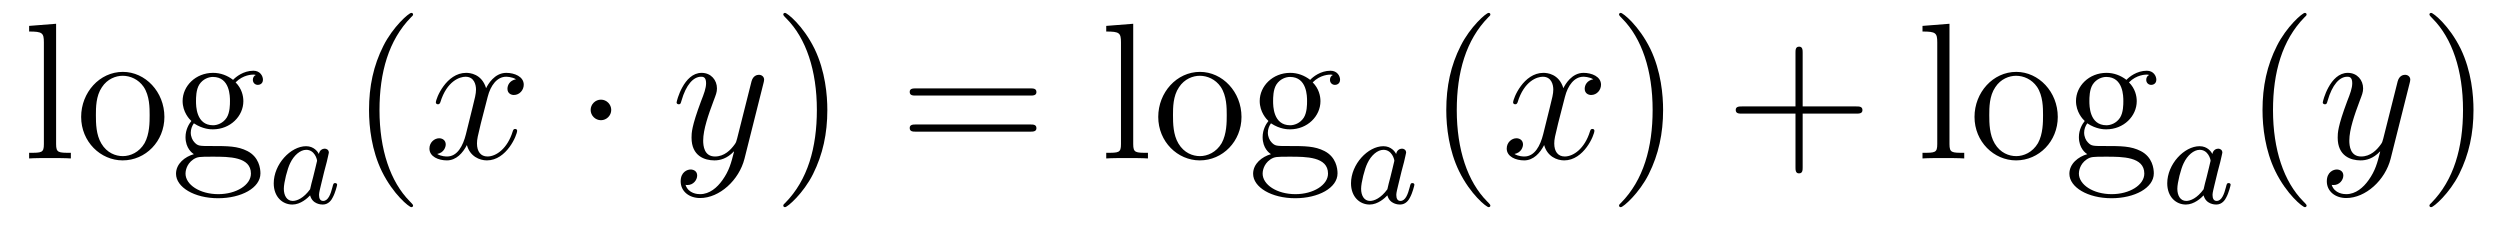
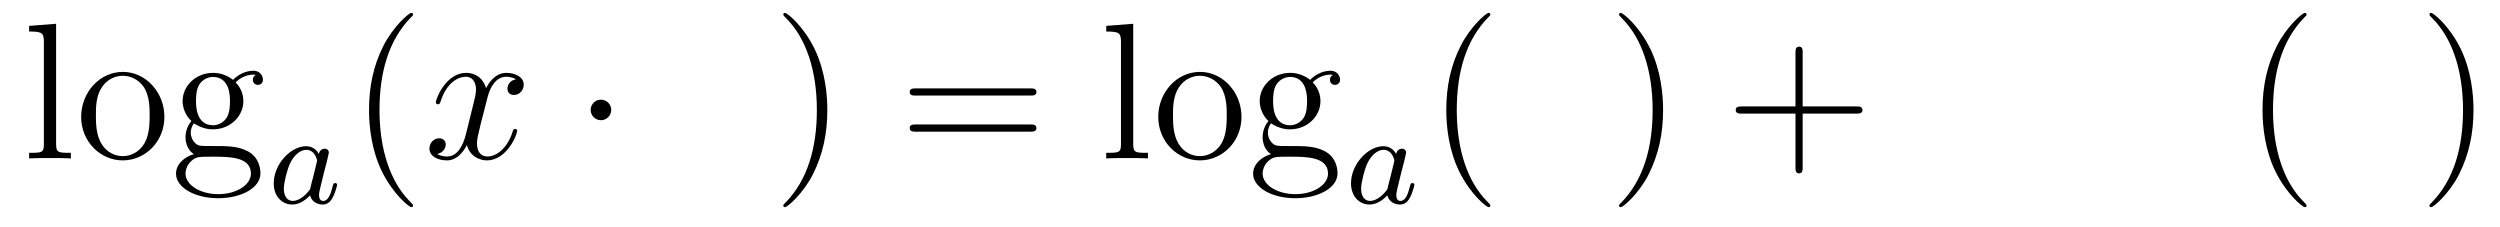
<svg xmlns="http://www.w3.org/2000/svg" height="14pt" version="1.1" viewBox="0 -14 154 14" width="154pt">
  <g id="page1">
    <g transform="matrix(1 0 0 1 -127 650)">
      <path d="M130.456 -662.536L128.794 -662.405V-662.058C129.608 -662.058 129.703 -661.974 129.703 -661.388V-655.125C129.703 -654.587 129.572 -654.587 128.794 -654.587V-654.24C129.129 -654.264 129.715 -654.264 130.073 -654.264C130.432 -654.264 131.03 -654.264 131.365 -654.24V-654.587C130.6 -654.587 130.456 -654.587 130.456 -655.125V-662.536ZM137.127 -656.798C137.127 -658.34 135.955 -659.572 134.569 -659.572C133.134 -659.572 131.999 -658.304 131.999 -656.798C131.999 -655.268 133.194 -654.12 134.557 -654.12C135.967 -654.12 137.127 -655.292 137.127 -656.798ZM134.569 -654.383C134.127 -654.383 133.588 -654.575 133.242 -655.16C132.919 -655.698 132.907 -656.404 132.907 -656.906C132.907 -657.36 132.907 -658.089 133.278 -658.627C133.612 -659.141 134.138 -659.332 134.557 -659.332C135.023 -659.332 135.525 -659.117 135.848 -658.651C136.218 -658.101 136.218 -657.348 136.218 -656.906C136.218 -656.487 136.218 -655.746 135.907 -655.184C135.573 -654.611 135.023 -654.383 134.569 -654.383ZM138.942 -656.404C139.504 -656.033 139.982 -656.033 140.114 -656.033C141.19 -656.033 141.991 -656.846 141.991 -657.767C141.991 -658.089 141.895 -658.543 141.513 -658.926C141.979 -659.404 142.54 -659.404 142.6 -659.404C142.648 -659.404 142.708 -659.404 142.756 -659.38C142.636 -659.332 142.576 -659.213 142.576 -659.081C142.576 -658.914 142.696 -658.771 142.887 -658.771C142.983 -658.771 143.198 -658.83 143.198 -659.093C143.198 -659.308 143.031 -659.643 142.612 -659.643C141.991 -659.643 141.525 -659.261 141.357 -659.081C140.999 -659.356 140.58 -659.512 140.126 -659.512C139.05 -659.512 138.249 -658.699 138.249 -657.778C138.249 -657.097 138.667 -656.655 138.787 -656.547C138.644 -656.368 138.428 -656.021 138.428 -655.555C138.428 -654.862 138.847 -654.563 138.942 -654.503C138.392 -654.348 137.843 -653.917 137.843 -653.296C137.843 -652.471 138.966 -651.789 140.437 -651.789C141.859 -651.789 143.043 -652.423 143.043 -653.32C143.043 -653.618 142.959 -654.324 142.242 -654.694C141.632 -655.005 141.034 -655.005 140.006 -655.005C139.277 -655.005 139.193 -655.005 138.978 -655.232C138.859 -655.352 138.751 -655.579 138.751 -655.83C138.751 -656.033 138.823 -656.236 138.942 -656.404ZM140.126 -656.284C139.074 -656.284 139.074 -657.492 139.074 -657.767C139.074 -657.982 139.074 -658.472 139.277 -658.794C139.504 -659.141 139.863 -659.261 140.114 -659.261C141.166 -659.261 141.166 -658.053 141.166 -657.778C141.166 -657.563 141.166 -657.073 140.963 -656.75C140.736 -656.404 140.377 -656.284 140.126 -656.284ZM140.449 -652.04C139.301 -652.04 138.428 -652.626 138.428 -653.307C138.428 -653.403 138.452 -653.869 138.906 -654.18C139.17 -654.348 139.277 -654.348 140.114 -654.348C141.106 -654.348 142.457 -654.348 142.457 -653.307C142.457 -652.602 141.548 -652.04 140.449 -652.04Z" fill-rule="evenodd" />
      <path d="M146.644 -654.516C146.572 -654.652 146.341 -654.994 145.855 -654.994C144.907 -654.994 143.862 -653.887 143.862 -652.707C143.862 -651.878 144.397 -651.4 145.01 -651.4C145.52 -651.4 145.958 -651.807 146.102 -651.966C146.245 -651.416 146.787 -651.4 146.883 -651.4C147.249 -651.4 147.432 -651.703 147.496 -651.838C147.656 -652.125 147.767 -652.587 147.767 -652.619C147.767 -652.667 147.735 -652.723 147.64 -652.723S147.528 -652.675 147.48 -652.476C147.369 -652.038 147.217 -651.623 146.907 -651.623C146.723 -651.623 146.652 -651.775 146.652 -651.998C146.652 -652.133 146.723 -652.404 146.771 -652.603C146.819 -652.803 146.938 -653.281 146.97 -653.424L147.13 -654.03C147.169 -654.221 147.257 -654.556 147.257 -654.596C147.257 -654.779 147.106 -654.843 147.002 -654.843C146.883 -654.843 146.683 -654.763 146.644 -654.516ZM146.102 -652.341C145.703 -651.791 145.289 -651.623 145.034 -651.623C144.668 -651.623 144.484 -651.958 144.484 -652.372C144.484 -652.747 144.699 -653.6 144.875 -653.95C145.106 -654.436 145.496 -654.771 145.863 -654.771C146.381 -654.771 146.532 -654.189 146.532 -654.094C146.532 -654.062 146.333 -653.281 146.285 -653.074C146.182 -652.699 146.182 -652.683 146.102 -652.341Z" fill-rule="evenodd" />
      <path d="M152.445 -651.335C152.445 -651.371 152.445 -651.395 152.242 -651.598C151.047 -652.806 150.377 -654.778 150.377 -657.217C150.377 -659.536 150.939 -661.532 152.326 -662.943C152.445 -663.05 152.445 -663.074 152.445 -663.11C152.445 -663.182 152.385 -663.206 152.337 -663.206C152.182 -663.206 151.202 -662.345 150.616 -661.173C150.007 -659.966 149.732 -658.687 149.732 -657.217C149.732 -656.152 149.899 -654.73 150.52 -653.451C151.226 -652.017 152.206 -651.239 152.337 -651.239C152.385 -651.239 152.445 -651.263 152.445 -651.335Z" fill-rule="evenodd" />
      <path d="M158.785 -659.117C158.402 -659.046 158.259 -658.759 158.259 -658.532C158.259 -658.245 158.486 -658.149 158.653 -658.149C159.012 -658.149 159.263 -658.46 159.263 -658.782C159.263 -659.285 158.689 -659.512 158.187 -659.512C157.458 -659.512 157.051 -658.794 156.944 -658.567C156.669 -659.464 155.928 -659.512 155.713 -659.512C154.493 -659.512 153.848 -657.946 153.848 -657.683C153.848 -657.635 153.895 -657.575 153.979 -657.575C154.075 -657.575 154.099 -657.647 154.123 -657.695C154.529 -659.022 155.33 -659.273 155.677 -659.273C156.215 -659.273 156.322 -658.771 156.322 -658.484C156.322 -658.221 156.25 -657.946 156.107 -657.372L155.701 -655.734C155.521 -655.017 155.175 -654.36 154.541 -654.36C154.481 -654.36 154.183 -654.36 153.931 -654.515C154.362 -654.599 154.457 -654.957 154.457 -655.101C154.457 -655.34 154.278 -655.483 154.051 -655.483C153.764 -655.483 153.453 -655.232 153.453 -654.85C153.453 -654.348 154.015 -654.12 154.529 -654.12C155.103 -654.12 155.51 -654.575 155.76 -655.065C155.952 -654.36 156.549 -654.12 156.992 -654.12C158.211 -654.12 158.856 -655.687 158.856 -655.949C158.856 -656.009 158.809 -656.057 158.737 -656.057C158.63 -656.057 158.617 -655.997 158.582 -655.902C158.259 -654.85 157.566 -654.36 157.028 -654.36C156.609 -654.36 156.382 -654.67 156.382 -655.16C156.382 -655.423 156.43 -655.615 156.621 -656.404L157.04 -658.029C157.219 -658.747 157.625 -659.273 158.175 -659.273C158.199 -659.273 158.534 -659.273 158.785 -659.117Z" fill-rule="evenodd" />
      <path d="M164.652 -657.228C164.652 -657.575 164.365 -657.862 164.018 -657.862C163.671 -657.862 163.384 -657.575 163.384 -657.228C163.384 -656.882 163.671 -656.595 164.018 -656.595C164.365 -656.595 164.652 -656.882 164.652 -657.228Z" fill-rule="evenodd" />
-       <path d="M171.5 -652.901C171.177 -652.447 170.711 -652.04 170.125 -652.04C169.981 -652.04 169.407 -652.064 169.228 -652.614C169.264 -652.602 169.324 -652.602 169.348 -652.602C169.707 -652.602 169.946 -652.913 169.946 -653.188C169.946 -653.463 169.718 -653.559 169.539 -653.559C169.348 -653.559 168.929 -653.415 168.929 -652.829C168.929 -652.22 169.443 -651.801 170.125 -651.801C171.32 -651.801 172.527 -652.901 172.862 -654.228L174.034 -658.89C174.046 -658.95 174.07 -659.022 174.07 -659.093C174.07 -659.273 173.926 -659.392 173.747 -659.392C173.639 -659.392 173.388 -659.344 173.293 -658.986L172.408 -655.471C172.348 -655.256 172.348 -655.232 172.253 -655.101C172.013 -654.766 171.619 -654.36 171.045 -654.36C170.376 -654.36 170.316 -655.017 170.316 -655.34C170.316 -656.021 170.639 -656.942 170.962 -657.802C171.093 -658.149 171.165 -658.316 171.165 -658.555C171.165 -659.058 170.806 -659.512 170.22 -659.512C169.121 -659.512 168.678 -657.778 168.678 -657.683C168.678 -657.635 168.726 -657.575 168.81 -657.575C168.918 -657.575 168.929 -657.623 168.977 -657.79C169.264 -658.794 169.718 -659.273 170.185 -659.273C170.292 -659.273 170.495 -659.273 170.495 -658.878C170.495 -658.567 170.364 -658.221 170.185 -657.767C169.599 -656.2 169.599 -655.806 169.599 -655.519C169.599 -654.383 170.412 -654.12 171.009 -654.12C171.356 -654.12 171.787 -654.228 172.205 -654.67L172.217 -654.658C172.038 -653.953 171.918 -653.487 171.5 -652.901Z" fill-rule="evenodd" />
      <path d="M177.964 -657.217C177.964 -658.125 177.845 -659.607 177.176 -660.994C176.47 -662.428 175.49 -663.206 175.358 -663.206C175.311 -663.206 175.251 -663.182 175.251 -663.11C175.251 -663.074 175.251 -663.05 175.454 -662.847C176.65 -661.64 177.319 -659.667 177.319 -657.228C177.319 -654.909 176.757 -652.913 175.37 -651.502C175.251 -651.395 175.251 -651.371 175.251 -651.335C175.251 -651.263 175.311 -651.239 175.358 -651.239C175.514 -651.239 176.494 -652.1 177.08 -653.272C177.69 -654.491 177.964 -655.782 177.964 -657.217Z" fill-rule="evenodd" />
      <path d="M190.461 -658.113C190.628 -658.113 190.844 -658.113 190.844 -658.328C190.844 -658.555 190.641 -658.555 190.461 -658.555H183.42C183.253 -658.555 183.038 -658.555 183.038 -658.34C183.038 -658.113 183.241 -658.113 183.42 -658.113H190.461ZM190.461 -655.89C190.628 -655.89 190.844 -655.89 190.844 -656.105C190.844 -656.332 190.641 -656.332 190.461 -656.332H183.42C183.253 -656.332 183.038 -656.332 183.038 -656.117C183.038 -655.89 183.241 -655.89 183.42 -655.89H190.461Z" fill-rule="evenodd" />
      <path d="M196.806 -662.536L195.144 -662.405V-662.058C195.956 -662.058 196.052 -661.974 196.052 -661.388V-655.125C196.052 -654.587 195.92 -654.587 195.144 -654.587V-654.24C195.479 -654.264 196.064 -654.264 196.423 -654.264S197.38 -654.264 197.714 -654.24V-654.587C196.949 -654.587 196.806 -654.587 196.806 -655.125V-662.536ZM203.476 -656.798C203.476 -658.34 202.304 -659.572 200.918 -659.572C199.483 -659.572 198.348 -658.304 198.348 -656.798C198.348 -655.268 199.543 -654.12 200.906 -654.12C202.316 -654.12 203.476 -655.292 203.476 -656.798ZM200.918 -654.383C200.476 -654.383 199.938 -654.575 199.591 -655.16C199.268 -655.698 199.256 -656.404 199.256 -656.906C199.256 -657.36 199.256 -658.089 199.627 -658.627C199.962 -659.141 200.488 -659.332 200.906 -659.332C201.372 -659.332 201.874 -659.117 202.196 -658.651C202.567 -658.101 202.567 -657.348 202.567 -656.906C202.567 -656.487 202.567 -655.746 202.256 -655.184C201.922 -654.611 201.372 -654.383 200.918 -654.383ZM205.291 -656.404C205.854 -656.033 206.332 -656.033 206.464 -656.033C207.539 -656.033 208.34 -656.846 208.34 -657.767C208.34 -658.089 208.244 -658.543 207.862 -658.926C208.328 -659.404 208.89 -659.404 208.95 -659.404C208.998 -659.404 209.057 -659.404 209.105 -659.38C208.985 -659.332 208.926 -659.213 208.926 -659.081C208.926 -658.914 209.045 -658.771 209.237 -658.771C209.332 -658.771 209.548 -658.83 209.548 -659.093C209.548 -659.308 209.38 -659.643 208.962 -659.643C208.34 -659.643 207.874 -659.261 207.707 -659.081C207.348 -659.356 206.929 -659.512 206.476 -659.512C205.399 -659.512 204.598 -658.699 204.598 -657.778C204.598 -657.097 205.016 -656.655 205.136 -656.547C204.992 -656.368 204.778 -656.021 204.778 -655.555C204.778 -654.862 205.196 -654.563 205.291 -654.503C204.742 -654.348 204.192 -653.917 204.192 -653.296C204.192 -652.471 205.315 -651.789 206.786 -651.789C208.208 -651.789 209.392 -652.423 209.392 -653.32C209.392 -653.618 209.308 -654.324 208.591 -654.694C207.982 -655.005 207.384 -655.005 206.356 -655.005C205.626 -655.005 205.542 -655.005 205.327 -655.232C205.208 -655.352 205.1 -655.579 205.1 -655.83C205.1 -656.033 205.172 -656.236 205.291 -656.404ZM206.476 -656.284C205.423 -656.284 205.423 -657.492 205.423 -657.767C205.423 -657.982 205.423 -658.472 205.626 -658.794C205.854 -659.141 206.212 -659.261 206.464 -659.261C207.515 -659.261 207.515 -658.053 207.515 -657.778C207.515 -657.563 207.515 -657.073 207.312 -656.75C207.085 -656.404 206.726 -656.284 206.476 -656.284ZM206.798 -652.04C205.65 -652.04 204.778 -652.626 204.778 -653.307C204.778 -653.403 204.802 -653.869 205.255 -654.18C205.519 -654.348 205.626 -654.348 206.464 -654.348C207.455 -654.348 208.806 -654.348 208.806 -653.307C208.806 -652.602 207.898 -652.04 206.798 -652.04Z" fill-rule="evenodd" />
      <path d="M213.004 -654.516C212.932 -654.652 212.701 -654.994 212.215 -654.994C211.266 -654.994 210.222 -653.887 210.222 -652.707C210.222 -651.878 210.756 -651.4 211.37 -651.4C211.88 -651.4 212.318 -651.807 212.462 -651.966C212.605 -651.416 213.146 -651.4 213.242 -651.4C213.61 -651.4 213.792 -651.703 213.857 -651.838C214.015 -652.125 214.127 -652.587 214.127 -652.619C214.127 -652.667 214.096 -652.723 214 -652.723C213.904 -652.723 213.888 -652.675 213.84 -652.476C213.728 -652.038 213.577 -651.623 213.266 -651.623C213.084 -651.623 213.012 -651.775 213.012 -651.998C213.012 -652.133 213.084 -652.404 213.131 -652.603C213.179 -652.803 213.299 -653.281 213.33 -653.424L213.49 -654.03C213.529 -654.221 213.617 -654.556 213.617 -654.596C213.617 -654.779 213.466 -654.843 213.362 -654.843C213.242 -654.843 213.043 -654.763 213.004 -654.516ZM212.462 -652.341C212.064 -651.791 211.649 -651.623 211.394 -651.623C211.027 -651.623 210.844 -651.958 210.844 -652.372C210.844 -652.747 211.06 -653.6 211.235 -653.95C211.465 -654.436 211.856 -654.771 212.222 -654.771C212.741 -654.771 212.892 -654.189 212.892 -654.094C212.892 -654.062 212.693 -653.281 212.645 -653.074C212.542 -652.699 212.542 -652.683 212.462 -652.341Z" fill-rule="evenodd" />
      <path d="M218.806 -651.335C218.806 -651.371 218.806 -651.395 218.602 -651.598C217.406 -652.806 216.737 -654.778 216.737 -657.217C216.737 -659.536 217.298 -661.532 218.686 -662.943C218.806 -663.05 218.806 -663.074 218.806 -663.11C218.806 -663.182 218.746 -663.206 218.698 -663.206C218.542 -663.206 217.562 -662.345 216.977 -661.173C216.366 -659.966 216.091 -658.687 216.091 -657.217C216.091 -656.152 216.259 -654.73 216.881 -653.451C217.585 -652.017 218.566 -651.239 218.698 -651.239C218.746 -651.239 218.806 -651.263 218.806 -651.335Z" fill-rule="evenodd" />
-       <path d="M225.145 -659.117C224.762 -659.046 224.618 -658.759 224.618 -658.532C224.618 -658.245 224.846 -658.149 225.013 -658.149C225.372 -658.149 225.623 -658.46 225.623 -658.782C225.623 -659.285 225.049 -659.512 224.548 -659.512C223.818 -659.512 223.411 -658.794 223.304 -658.567C223.028 -659.464 222.288 -659.512 222.073 -659.512C220.853 -659.512 220.207 -657.946 220.207 -657.683C220.207 -657.635 220.255 -657.575 220.339 -657.575C220.435 -657.575 220.459 -657.647 220.483 -657.695C220.889 -659.022 221.69 -659.273 222.037 -659.273C222.575 -659.273 222.683 -658.771 222.683 -658.484C222.683 -658.221 222.611 -657.946 222.467 -657.372L222.061 -655.734C221.881 -655.017 221.534 -654.36 220.901 -654.36C220.842 -654.36 220.543 -654.36 220.291 -654.515C220.722 -654.599 220.817 -654.957 220.817 -655.101C220.817 -655.34 220.638 -655.483 220.411 -655.483C220.124 -655.483 219.814 -655.232 219.814 -654.85C219.814 -654.348 220.375 -654.12 220.889 -654.12C221.462 -654.12 221.869 -654.575 222.12 -655.065C222.312 -654.36 222.91 -654.12 223.351 -654.12C224.572 -654.12 225.216 -655.687 225.216 -655.949C225.216 -656.009 225.168 -656.057 225.097 -656.057C224.989 -656.057 224.977 -655.997 224.941 -655.902C224.618 -654.85 223.926 -654.36 223.387 -654.36C222.97 -654.36 222.742 -654.67 222.742 -655.16C222.742 -655.423 222.79 -655.615 222.982 -656.404L223.399 -658.029C223.579 -658.747 223.985 -659.273 224.536 -659.273C224.56 -659.273 224.894 -659.273 225.145 -659.117Z" fill-rule="evenodd" />
      <path d="M229.447 -657.217C229.447 -658.125 229.328 -659.607 228.659 -660.994C227.953 -662.428 226.973 -663.206 226.841 -663.206C226.794 -663.206 226.734 -663.182 226.734 -663.11C226.734 -663.074 226.734 -663.05 226.937 -662.847C228.132 -661.64 228.802 -659.667 228.802 -657.228C228.802 -654.909 228.24 -652.913 226.853 -651.502C226.734 -651.395 226.734 -651.371 226.734 -651.335C226.734 -651.263 226.794 -651.239 226.841 -651.239C226.997 -651.239 227.977 -652.1 228.563 -653.272C229.172 -654.491 229.447 -655.782 229.447 -657.217Z" fill-rule="evenodd" />
      <path d="M238.044 -657.001H241.344C241.511 -657.001 241.727 -657.001 241.727 -657.217C241.727 -657.444 241.523 -657.444 241.344 -657.444H238.044V-660.743C238.044 -660.91 238.044 -661.126 237.829 -661.126C237.602 -661.126 237.602 -660.922 237.602 -660.743V-657.444H234.302C234.136 -657.444 233.921 -657.444 233.921 -657.228C233.921 -657.001 234.124 -657.001 234.302 -657.001H237.602V-653.702C237.602 -653.535 237.602 -653.32 237.817 -653.32C238.044 -653.32 238.044 -653.523 238.044 -653.702V-657.001Z" fill-rule="evenodd" />
-       <path d="M247.088 -662.536L245.426 -662.405V-662.058C246.24 -662.058 246.335 -661.974 246.335 -661.388V-655.125C246.335 -654.587 246.204 -654.587 245.426 -654.587V-654.24C245.761 -654.264 246.347 -654.264 246.706 -654.264C247.064 -654.264 247.662 -654.264 247.997 -654.24V-654.587C247.231 -654.587 247.088 -654.587 247.088 -655.125V-662.536ZM253.759 -656.798C253.759 -658.34 252.587 -659.572 251.201 -659.572C249.767 -659.572 248.63 -658.304 248.63 -656.798C248.63 -655.268 249.826 -654.12 251.189 -654.12C252.6 -654.12 253.759 -655.292 253.759 -656.798ZM251.201 -654.383C250.758 -654.383 250.22 -654.575 249.874 -655.16C249.551 -655.698 249.539 -656.404 249.539 -656.906C249.539 -657.36 249.539 -658.089 249.91 -658.627C250.244 -659.141 250.77 -659.332 251.189 -659.332C251.656 -659.332 252.157 -659.117 252.48 -658.651C252.851 -658.101 252.851 -657.348 252.851 -656.906C252.851 -656.487 252.851 -655.746 252.54 -655.184C252.205 -654.611 251.656 -654.383 251.201 -654.383ZM255.575 -656.404C256.136 -656.033 256.614 -656.033 256.746 -656.033C257.822 -656.033 258.623 -656.846 258.623 -657.767C258.623 -658.089 258.527 -658.543 258.145 -658.926C258.611 -659.404 259.172 -659.404 259.232 -659.404C259.28 -659.404 259.34 -659.404 259.388 -659.38C259.268 -659.332 259.208 -659.213 259.208 -659.081C259.208 -658.914 259.328 -658.771 259.519 -658.771C259.615 -658.771 259.83 -658.83 259.83 -659.093C259.83 -659.308 259.663 -659.643 259.244 -659.643C258.623 -659.643 258.156 -659.261 257.989 -659.081C257.63 -659.356 257.212 -659.512 256.758 -659.512C255.682 -659.512 254.881 -658.699 254.881 -657.778C254.881 -657.097 255.299 -656.655 255.419 -656.547C255.276 -656.368 255.06 -656.021 255.06 -655.555C255.06 -654.862 255.479 -654.563 255.575 -654.503C255.024 -654.348 254.474 -653.917 254.474 -653.296C254.474 -652.471 255.599 -651.789 257.069 -651.789C258.491 -651.789 259.675 -652.423 259.675 -653.32C259.675 -653.618 259.591 -654.324 258.874 -654.694C258.264 -655.005 257.666 -655.005 256.638 -655.005C255.91 -655.005 255.826 -655.005 255.611 -655.232C255.491 -655.352 255.383 -655.579 255.383 -655.83C255.383 -656.033 255.455 -656.236 255.575 -656.404ZM256.758 -656.284C255.706 -656.284 255.706 -657.492 255.706 -657.767C255.706 -657.982 255.706 -658.472 255.91 -658.794C256.136 -659.141 256.495 -659.261 256.746 -659.261C257.798 -659.261 257.798 -658.053 257.798 -657.778C257.798 -657.563 257.798 -657.073 257.594 -656.75C257.368 -656.404 257.009 -656.284 256.758 -656.284ZM257.081 -652.04C255.934 -652.04 255.06 -652.626 255.06 -653.307C255.06 -653.403 255.084 -653.869 255.539 -654.18C255.802 -654.348 255.91 -654.348 256.746 -654.348C257.738 -654.348 259.09 -654.348 259.09 -653.307C259.09 -652.602 258.18 -652.04 257.081 -652.04Z" fill-rule="evenodd" />
-       <path d="M263.284 -654.516C263.212 -654.652 262.981 -654.994 262.495 -654.994C261.546 -654.994 260.502 -653.887 260.502 -652.707C260.502 -651.878 261.036 -651.4 261.65 -651.4C262.16 -651.4 262.598 -651.807 262.742 -651.966C262.885 -651.416 263.426 -651.4 263.522 -651.4C263.89 -651.4 264.072 -651.703 264.137 -651.838C264.295 -652.125 264.407 -652.587 264.407 -652.619C264.407 -652.667 264.376 -652.723 264.28 -652.723C264.184 -652.723 264.168 -652.675 264.12 -652.476C264.008 -652.038 263.857 -651.623 263.546 -651.623C263.364 -651.623 263.292 -651.775 263.292 -651.998C263.292 -652.133 263.364 -652.404 263.411 -652.603C263.459 -652.803 263.579 -653.281 263.61 -653.424L263.77 -654.03C263.809 -654.221 263.897 -654.556 263.897 -654.596C263.897 -654.779 263.746 -654.843 263.642 -654.843C263.522 -654.843 263.323 -654.763 263.284 -654.516ZM262.742 -652.341C262.344 -651.791 261.929 -651.623 261.674 -651.623C261.307 -651.623 261.124 -651.958 261.124 -652.372C261.124 -652.747 261.34 -653.6 261.515 -653.95C261.745 -654.436 262.136 -654.771 262.502 -654.771C263.021 -654.771 263.172 -654.189 263.172 -654.094C263.172 -654.062 262.973 -653.281 262.925 -653.074C262.822 -652.699 262.822 -652.683 262.742 -652.341Z" fill-rule="evenodd" />
      <path d="M269.086 -651.335C269.086 -651.371 269.086 -651.395 268.882 -651.598C267.686 -652.806 267.017 -654.778 267.017 -657.217C267.017 -659.536 267.578 -661.532 268.966 -662.943C269.086 -663.05 269.086 -663.074 269.086 -663.11C269.086 -663.182 269.026 -663.206 268.978 -663.206C268.822 -663.206 267.842 -662.345 267.257 -661.173C266.646 -659.966 266.371 -658.687 266.371 -657.217C266.371 -656.152 266.539 -654.73 267.161 -653.451C267.865 -652.017 268.846 -651.239 268.978 -651.239C269.026 -651.239 269.086 -651.263 269.086 -651.335Z" fill-rule="evenodd" />
-       <path d="M272.903 -652.901C272.58 -652.447 272.113 -652.04 271.528 -652.04C271.385 -652.04 270.81 -652.064 270.631 -652.614C270.667 -652.602 270.727 -652.602 270.751 -652.602C271.11 -652.602 271.349 -652.913 271.349 -653.188C271.349 -653.463 271.122 -653.559 270.942 -653.559C270.751 -653.559 270.332 -653.415 270.332 -652.829C270.332 -652.22 270.846 -651.801 271.528 -651.801C272.723 -651.801 273.93 -652.901 274.265 -654.228L275.437 -658.89C275.448 -658.95 275.473 -659.022 275.473 -659.093C275.473 -659.273 275.329 -659.392 275.15 -659.392C275.042 -659.392 274.792 -659.344 274.696 -658.986L273.811 -655.471C273.751 -655.256 273.751 -655.232 273.655 -655.101C273.416 -654.766 273.022 -654.36 272.448 -654.36C271.778 -654.36 271.718 -655.017 271.718 -655.34C271.718 -656.021 272.041 -656.942 272.364 -657.802C272.496 -658.149 272.568 -658.316 272.568 -658.555C272.568 -659.058 272.209 -659.512 271.624 -659.512C270.523 -659.512 270.082 -657.778 270.082 -657.683C270.082 -657.635 270.13 -657.575 270.212 -657.575C270.32 -657.575 270.332 -657.623 270.38 -657.79C270.667 -658.794 271.122 -659.273 271.588 -659.273C271.696 -659.273 271.898 -659.273 271.898 -658.878C271.898 -658.567 271.768 -658.221 271.588 -657.767C271.002 -656.2 271.002 -655.806 271.002 -655.519C271.002 -654.383 271.814 -654.12 272.412 -654.12C272.759 -654.12 273.19 -654.228 273.607 -654.67L273.62 -654.658C273.44 -653.953 273.32 -653.487 272.903 -652.901Z" fill-rule="evenodd" />
      <path d="M279.367 -657.217C279.367 -658.125 279.248 -659.607 278.579 -660.994C277.873 -662.428 276.893 -663.206 276.762 -663.206C276.714 -663.206 276.654 -663.182 276.654 -663.11C276.654 -663.074 276.654 -663.05 276.857 -662.847C278.053 -661.64 278.722 -659.667 278.722 -657.228C278.722 -654.909 278.16 -652.913 276.773 -651.502C276.654 -651.395 276.654 -651.371 276.654 -651.335C276.654 -651.263 276.714 -651.239 276.762 -651.239C276.917 -651.239 277.897 -652.1 278.483 -653.272C279.092 -654.491 279.367 -655.782 279.367 -657.217Z" fill-rule="evenodd" />
    </g>
  </g>
</svg>